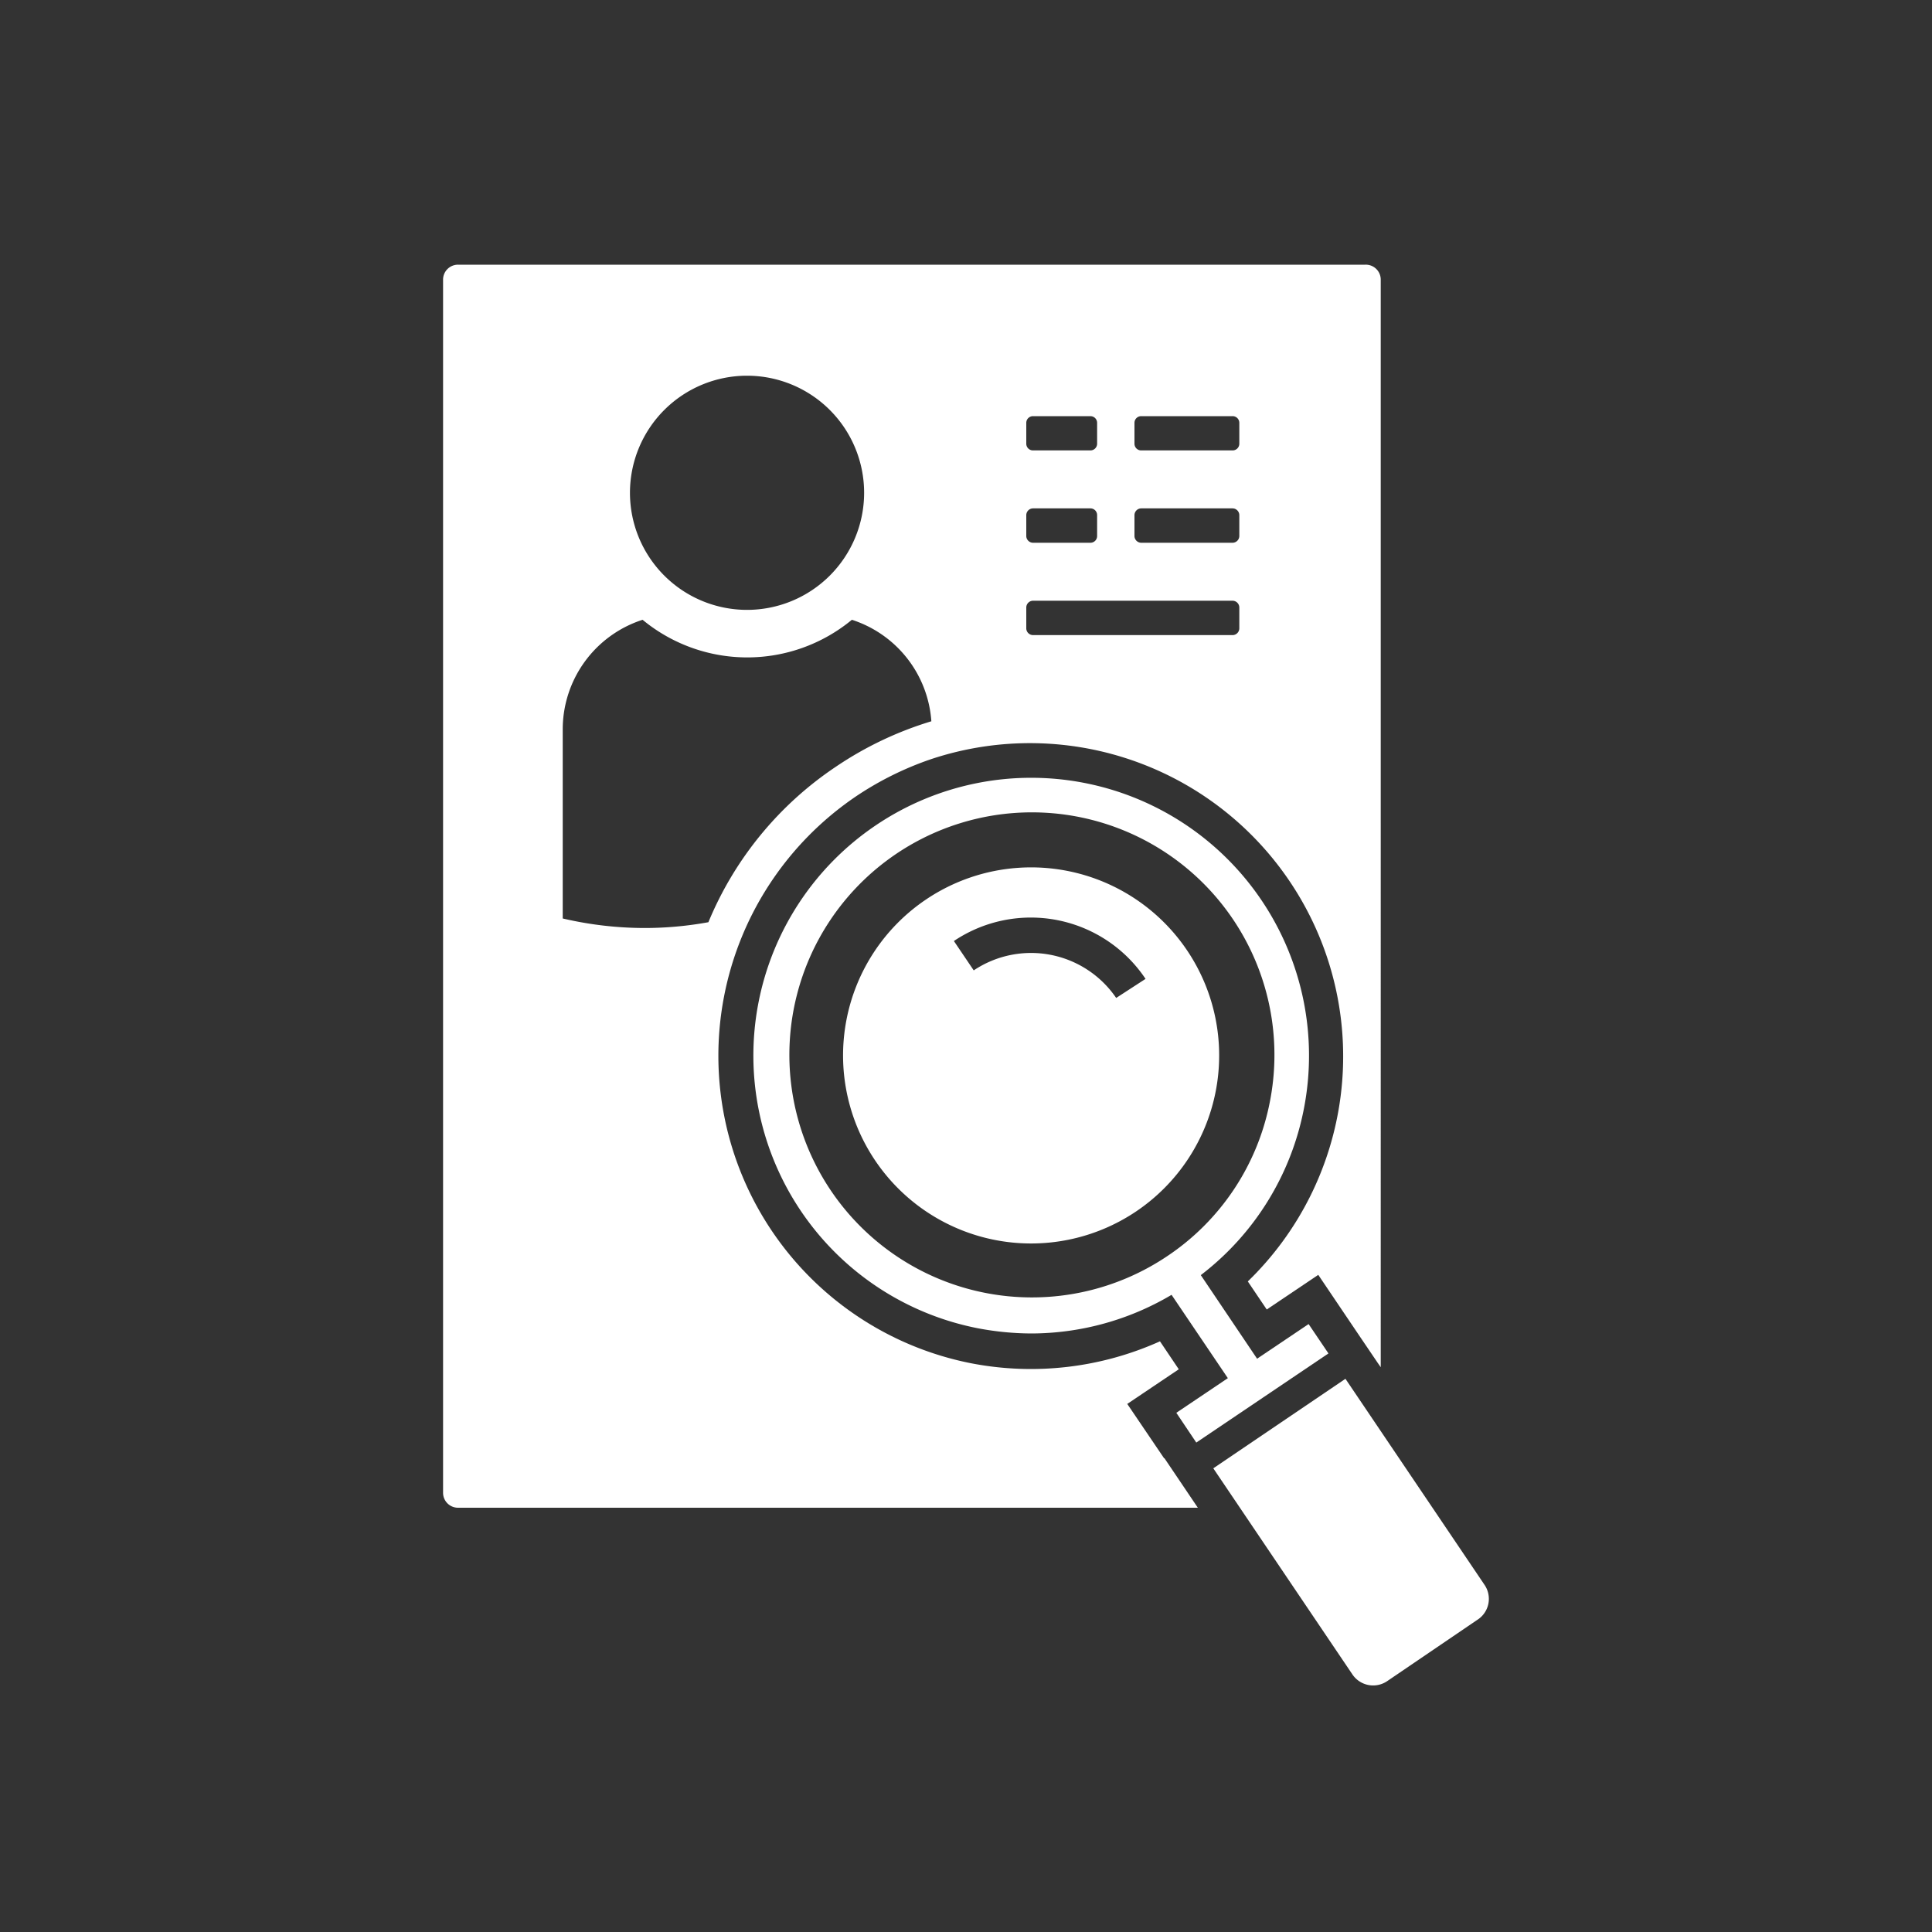
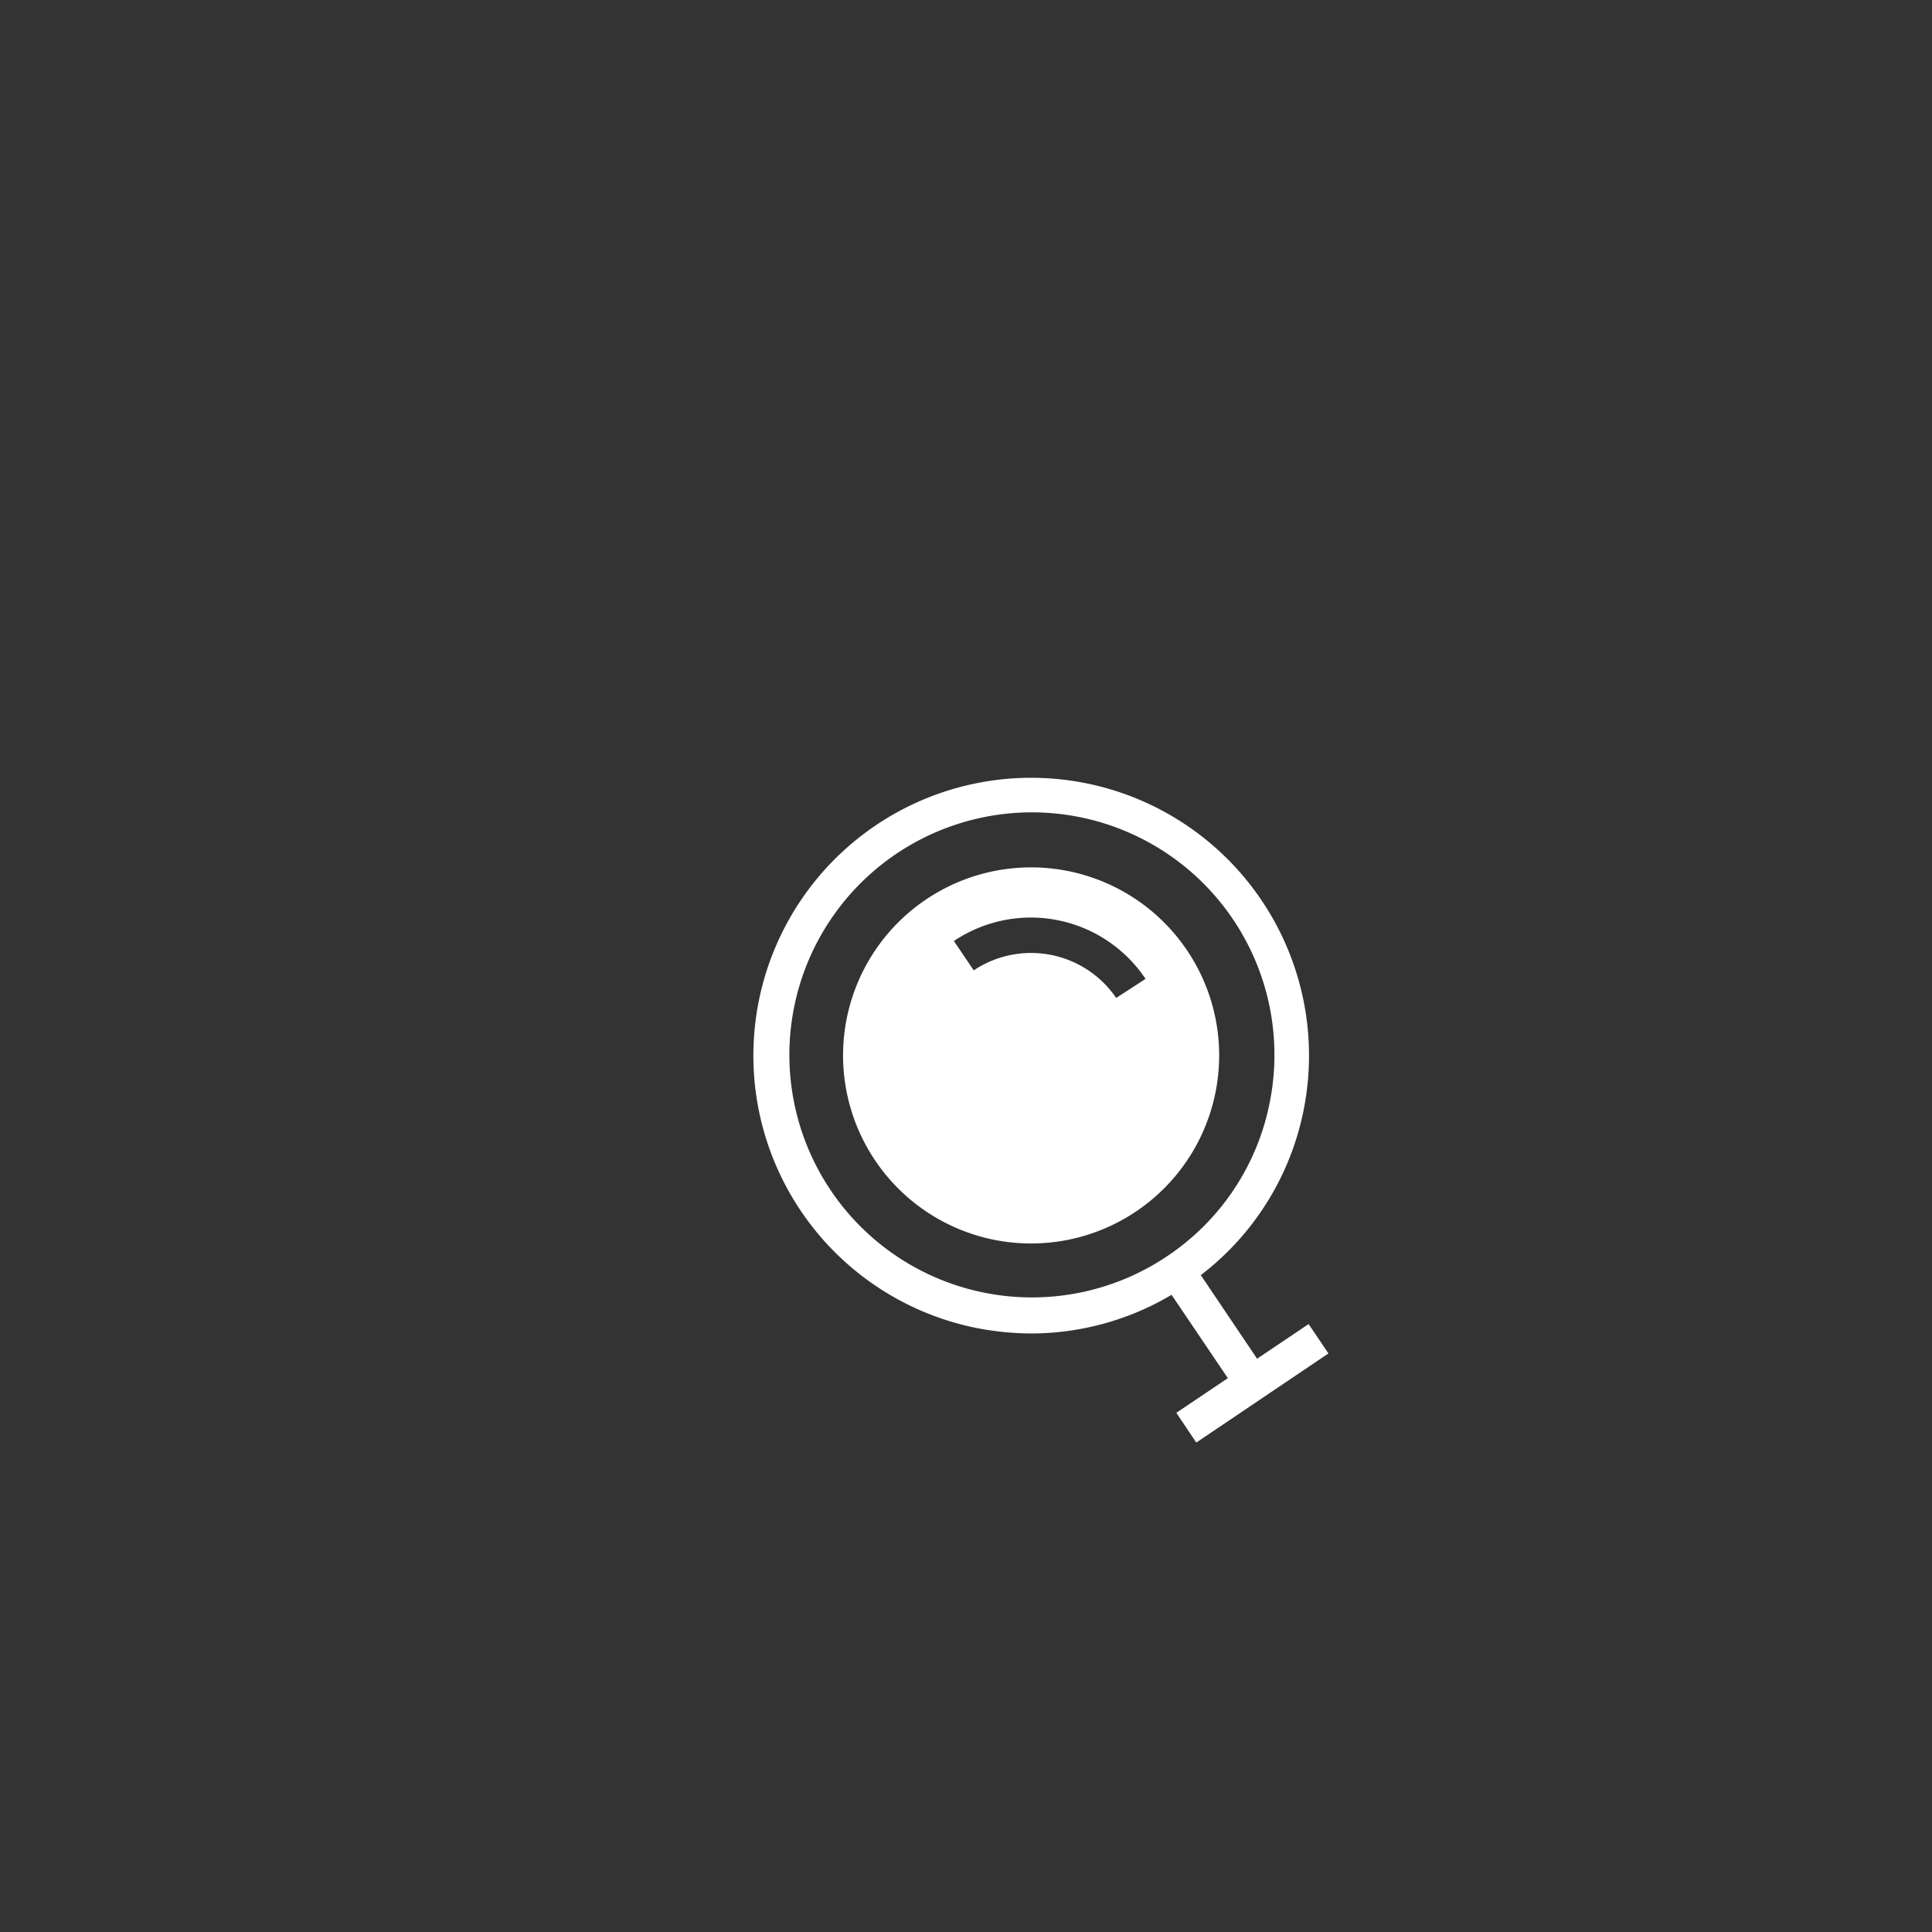
<svg xmlns="http://www.w3.org/2000/svg" id="Ebene_1" data-name="Ebene 1" viewBox="0 0 150 150">
  <rect x="0" y="0" width="150" height="150" fill="#333333" stroke="none" />
  <defs>
    <style>.cls-1{fill:none;}.cls-2{fill:#fff;}</style>
  </defs>
-   <path class="cls-1" d="M82.1,71.42a10.64,10.64,0,0,0-8,1.64l1.54,2.28a8,8,0,0,1,11.06,2.14L88.94,76A10.64,10.64,0,0,0,82.1,71.42Z" />
  <path class="cls-1" d="M95.66,71.41a18.83,18.83,0,1,0,2.88,14.12A18.82,18.82,0,0,0,95.66,71.41ZM88.22,94a14.6,14.6,0,1,1,3.94-20.26A14.59,14.59,0,0,1,88.22,94Z" />
  <path class="cls-2" d="M71.89,69.84a14.6,14.6,0,1,0,20.27,3.94A14.6,14.6,0,0,0,71.89,69.84Zm14.77,7.64A8,8,0,0,0,75.6,75.34l-1.54-2.28A10.71,10.71,0,0,1,88.94,76Z" />
  <path class="cls-2" d="M101.24,86.05a21.57,21.57,0,1,0-25.3,17.08,22.63,22.63,0,0,0,4.16.4,21.42,21.42,0,0,0,10.86-3L95.33,107l-4,2.69L92.88,112l10.26-6.92-1.54-2.28-4,2.69L93.23,99A21.39,21.39,0,0,0,101.24,86.05ZM90.59,97.55a18.83,18.83,0,1,1,8-12A18.67,18.67,0,0,1,90.59,97.55Z" />
-   <path class="cls-2" d="M115.26,123.05l-10.8-16L94.2,114,105,130a1.94,1.94,0,0,0,2.69.53l7-4.76A1.93,1.93,0,0,0,115.26,123.05Z" />
-   <path class="cls-2" d="M90.38,113.22,87.52,109l4-2.69-1.46-2.17a24.41,24.41,0,0,1-14.63,1.71,24.33,24.33,0,0,1-9-44,24.69,24.69,0,0,1,5.89-2.92A24.32,24.32,0,0,1,96.88,99.49l1.47,2.18,4-2.69,2.86,4.24.25.37,1.51,2.23h0l.23.33V21.71A1.16,1.16,0,0,0,106,20.55H35.57a1.16,1.16,0,0,0-1.17,1.16V115.9a1.16,1.16,0,0,0,1.17,1.16H93l-2.59-3.84Zm-2.3-80.39a.52.52,0,0,1,.53-.52h7.08a.52.52,0,0,1,.53.52v1.62a.52.52,0,0,1-.53.52H88.61a.52.52,0,0,1-.53-.52Zm0,7.17a.53.53,0,0,1,.53-.53h7.08a.53.53,0,0,1,.53.53v1.61a.53.53,0,0,1-.53.53H88.61a.53.53,0,0,1-.53-.53Zm-8.4-7.17a.52.52,0,0,1,.53-.52h4.45a.52.52,0,0,1,.52.52v1.62a.52.52,0,0,1-.52.52H80.21a.52.52,0,0,1-.53-.52Zm0,7.17a.53.53,0,0,1,.53-.53h4.45a.52.52,0,0,1,.52.53v1.61a.52.52,0,0,1-.52.53H80.21a.53.53,0,0,1-.53-.53Zm0,7.17a.53.53,0,0,1,.53-.53H95.69a.53.53,0,0,1,.53.53v1.61a.53.53,0,0,1-.53.53H80.21a.53.53,0,0,1-.53-.53ZM58,29.17a9.09,9.09,0,1,1-9.09,9.09A9.09,9.09,0,0,1,58,29.17ZM50.08,72.05a28.07,28.07,0,0,1-6.39-.74V56.62a8.94,8.94,0,0,1,6.2-8.5,12.76,12.76,0,0,0,16.25,0A8.93,8.93,0,0,1,72.31,56a27.3,27.3,0,0,0-7.4,3.52A26.88,26.88,0,0,0,55,71.6,27.67,27.67,0,0,1,50.08,72.05Z" />
</svg>